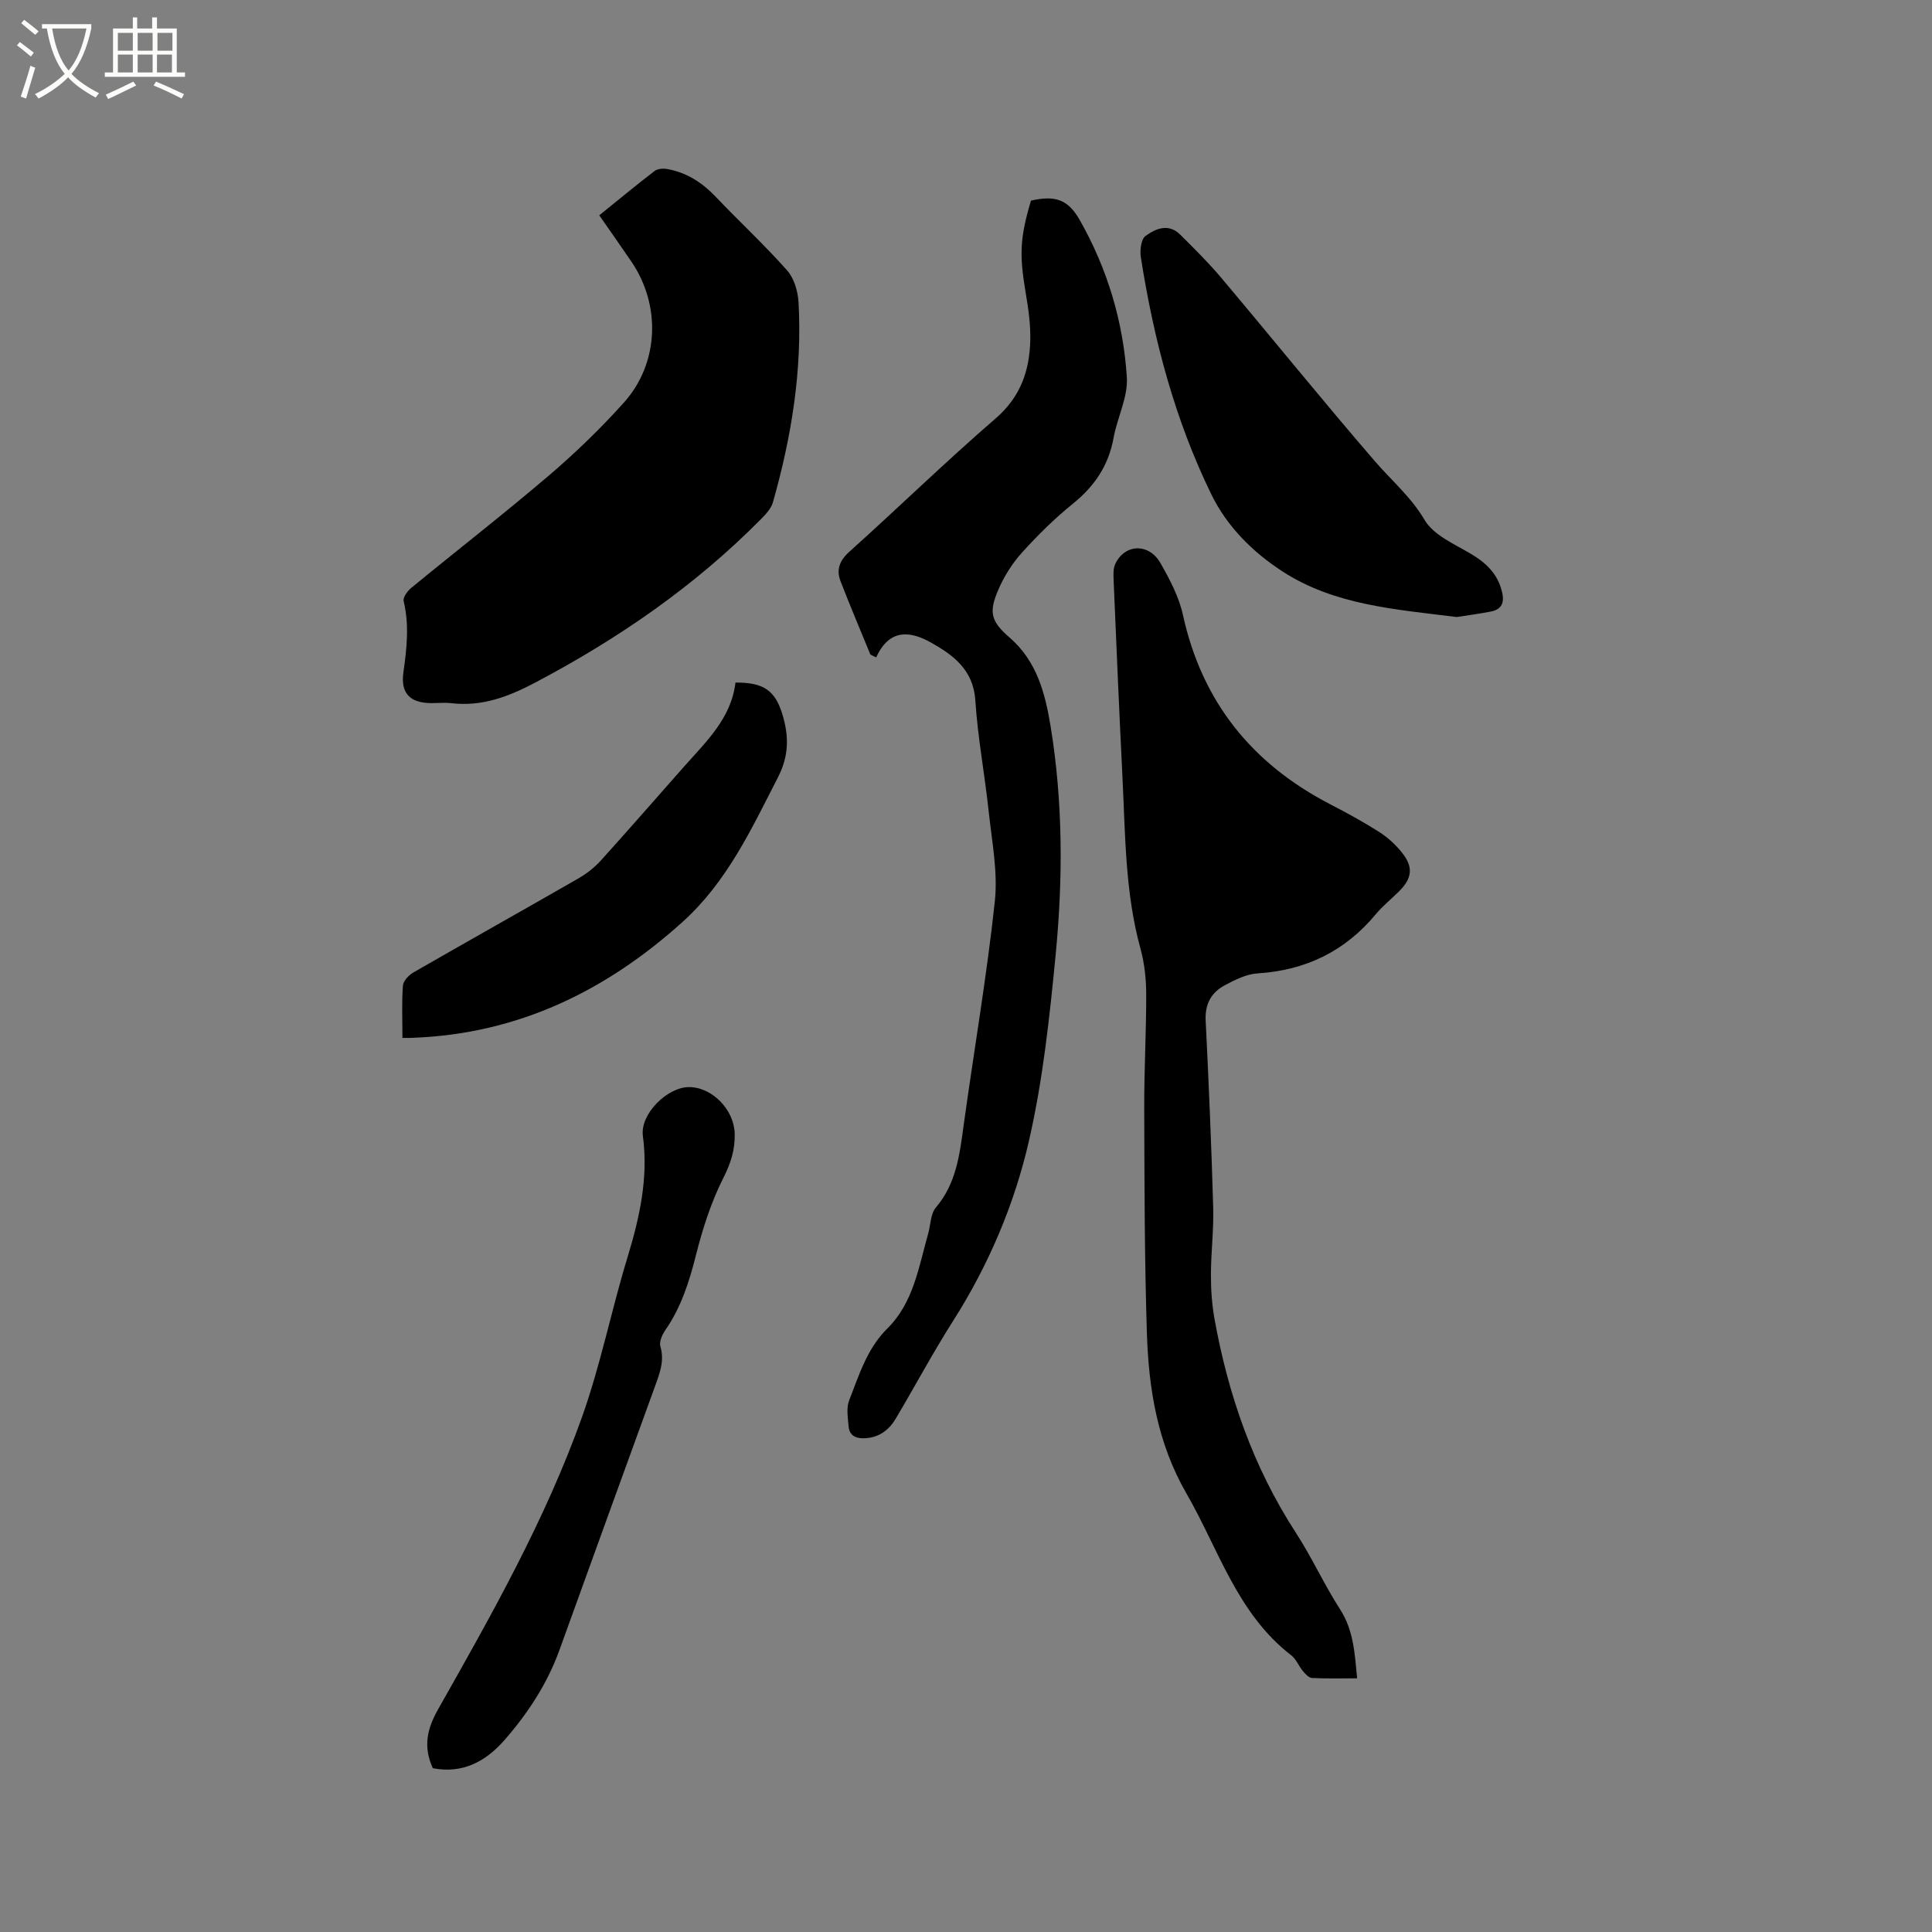
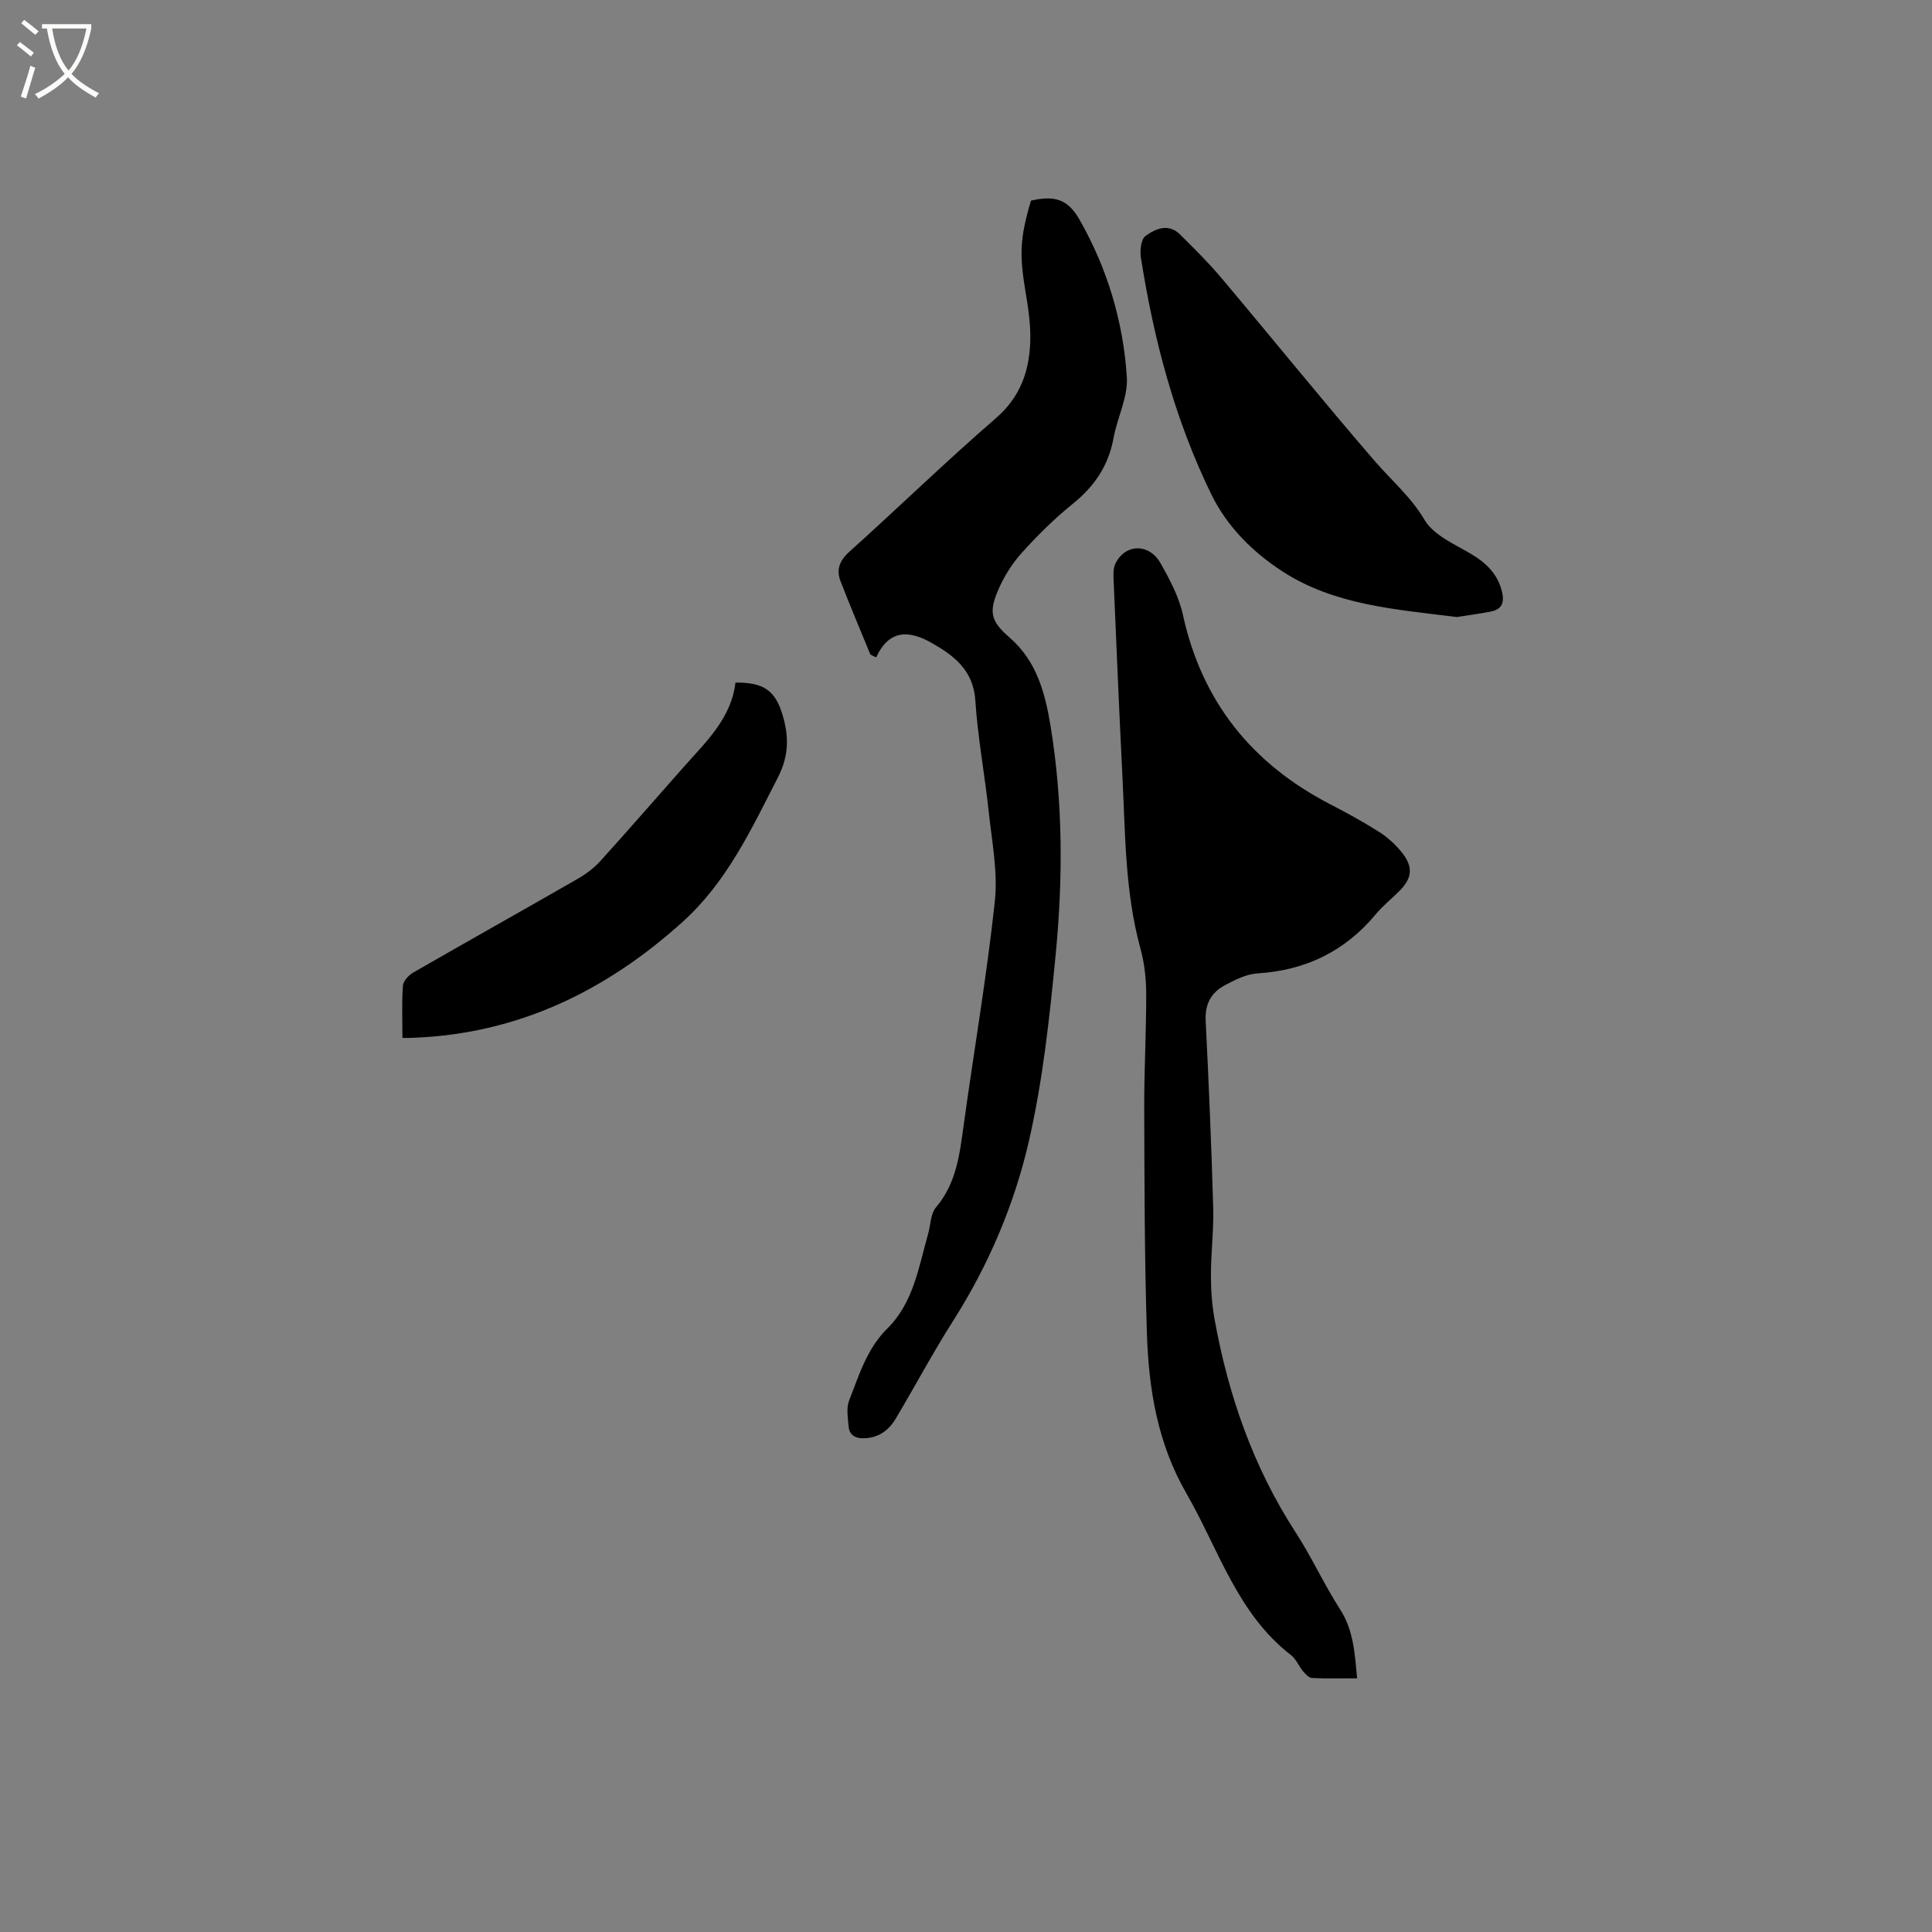
<svg xmlns="http://www.w3.org/2000/svg" enable-background="new 0 0 400 400" viewBox="0 0 400 400">
  <rect x="0" y="0" width="400" height="400" fill="#808080" stroke="none" />
  <path d="m6.4 11.7c-1-.8-1.9-1.6-2.9-2.3l.6-.7c.9.7 1.9 1.4 2.9 2.2zm-2.1 8.3c.7-2.1 1.4-4.2 2-6.4.2.1.6.3 1 .4-.7 2.3-1.3 4.4-1.9 6.4zm3-12.8c-1.1-.9-2.1-1.7-2.9-2.4l.6-.7c1 .8 2 1.5 3 2.4zm1.4-1.3v-.9h10.2v.9c-.9 4.2-2.3 7.3-4.1 9.4 1.3 1.4 3.2 2.7 5.7 4-.2.2-.4.5-.7.9-2.5-1.4-4.4-2.7-5.7-4.2-1.4 1.5-3.5 3-6.1 4.4 0 0 0 0-.1-.1-.3-.4-.5-.7-.7-.8 2.7-1.3 4.7-2.8 6.2-4.2-1.8-2.2-3-5.3-3.7-9.4zm9.2 0h-7.1c.6 3.8 1.7 6.7 3.4 8.7 1.7-2 2.9-4.8 3.7-8.7z" fill="#fbfcfa" />
-   <path d="m31.6 3.6h.9v2.3h4.1v9.1h1.7v.9h-16.6v-.9h1.7v-9.1h4.1v-2.3h.9v2.3h3.1v-2.3zm-4 13.3.6.8c-1.9.9-3.8 1.9-5.8 2.8-.2-.3-.3-.6-.5-.9 2-.9 3.9-1.8 5.7-2.7zm-3.2-10.1v3.7h3.1v-3.7zm0 4.5v3.7h3.1v-3.7zm4.1-4.5v3.7h3.1v-3.7zm0 4.5v3.7h3.1v-3.7zm9.1 9.1c-2.1-1.1-4.1-2-5.8-2.7l.5-.8c2.2.9 4.1 1.8 5.8 2.6zm-1.9-13.6h-3.1v3.7h3.1zm-3.2 4.5v3.7h3.1v-3.7z" fill="#fbfcfa" />
  <path d="m280.98 347.48c-3.25 0-6.31.08-9.35-.07-.65-.03-1.36-.81-1.85-1.4-.88-1.05-1.41-2.49-2.45-3.3-11.2-8.65-15.03-21.96-21.7-33.52-6-10.41-7.81-21.63-8.18-33.2-.49-15.46-.5-30.94-.55-46.41-.03-7.95.43-15.89.41-23.84-.01-3.14-.37-6.37-1.2-9.39-3.18-11.58-3.12-23.48-3.71-35.31-.68-13.66-1.26-27.32-1.84-40.98-.05-1.12-.1-2.4.37-3.36 1.99-4.13 6.95-4.29 9.33-.12 1.92 3.37 3.83 6.98 4.65 10.72 3.94 17.98 14.27 30.8 30.45 39.19 3.47 1.8 6.92 3.68 10.22 5.78 1.75 1.12 3.37 2.61 4.67 4.24 2.42 3.01 2.13 5.34-.62 8.06-1.58 1.57-3.34 2.98-4.76 4.68-6.39 7.7-14.53 11.65-24.51 12.28-2.31.14-4.65 1.33-6.76 2.45-2.81 1.49-4.15 3.89-3.98 7.3.64 12.9 1.19 25.82 1.56 38.73.13 4.65-.47 9.31-.47 13.97-.01 3.03.21 6.11.74 9.09 2.85 15.77 8.01 30.66 16.81 44.21 3.34 5.14 5.89 10.8 9.21 15.95 2.79 4.35 3.01 9.08 3.51 14.25z" />
  <path d="m180.2 135.51c-2.07-5.05-4.2-10.07-6.17-15.16-.92-2.38-.24-4.26 1.81-6.11 10.17-9.14 19.98-18.69 30.32-27.63 5.16-4.46 7-9.9 7.15-16.2.07-3.25-.4-6.55-.95-9.77-1.33-7.89-1.22-11.31 1.09-19.1 4.99-1.15 7.67-.25 10.08 3.98 5.74 10.09 9.03 21.07 9.77 32.57.27 4.11-1.98 8.34-2.75 12.58-1.03 5.71-3.94 10-8.42 13.62-3.78 3.05-7.28 6.51-10.54 10.12-2.02 2.23-3.71 4.93-4.9 7.69-2.04 4.73-1.51 6.56 2.35 9.91 5.61 4.87 7.34 11.46 8.47 18.33 2.57 15.69 2.58 31.5 1.06 47.24-1.25 12.94-2.64 25.97-5.53 38.6-3.02 13.18-8.35 25.72-15.7 37.28-4.2 6.6-7.89 13.53-11.89 20.26-1.49 2.5-3.66 4.04-6.74 4.06-1.76.01-2.88-.75-3.02-2.49-.14-1.78-.5-3.77.11-5.33 2.07-5.26 3.67-10.72 7.95-14.95 5.37-5.31 6.46-12.69 8.42-19.6.52-1.83.48-4.11 1.6-5.42 4.26-5.01 4.92-11.03 5.76-17.13 2.13-15.42 4.78-30.78 6.44-46.25.65-6.08-.61-12.41-1.27-18.59-.82-7.69-2.27-15.32-2.77-23.03-.41-6.31-4.57-9.36-9.13-11.93-4.07-2.29-8.57-3.16-11.39 3.04-.4-.17-.81-.38-1.21-.59z" />
-   <path d="m124.07 44.58c3.87-3.13 7.61-6.23 11.46-9.18.63-.48 1.8-.56 2.64-.4 3.99.72 7.2 2.79 10 5.73 4.88 5.13 10.1 9.96 14.79 15.25 1.45 1.64 2.24 4.34 2.37 6.62.78 14.1-1.46 27.86-5.3 41.38-.37 1.32-1.51 2.52-2.52 3.54-13.68 13.83-29.46 24.7-46.64 33.77-5.63 2.97-11.05 5.03-17.4 4.3-1.36-.16-2.75-.02-4.13-.02-4.36 0-6.44-1.95-5.82-6.36.7-4.96 1.24-9.81.05-14.77-.18-.75.79-2.08 1.57-2.72 9.5-7.8 19.21-15.34 28.55-23.31 5.46-4.66 10.67-9.71 15.47-15.05 7.29-8.12 7.72-20.14 1.58-29.17-2.16-3.18-4.36-6.28-6.67-9.61z" />
  <path d="m301.6 127.75c-12.64-1.59-25.34-2.45-36.12-9.47-6.06-3.94-11.41-9.2-14.69-15.93-7.58-15.54-11.93-32.08-14.59-49.09-.22-1.43.03-3.71.95-4.39 2.07-1.53 4.76-2.7 7.17-.32 2.91 2.89 5.85 5.79 8.49 8.92 10.64 12.63 21.02 25.48 31.81 37.98 3.48 4.04 7.51 7.42 10.34 12.22 1.85 3.13 6.14 4.96 9.56 6.99 3.17 1.88 5.53 4.13 6.44 7.81.57 2.29-.01 3.72-2.37 4.16-2.37.46-4.77.77-6.99 1.12z" />
-   <path d="m89.61 366.09c-2.05-4.5-1.17-8.19 1.09-12.19 11.1-19.62 22.23-39.28 29.82-60.58 3.82-10.72 6.04-22 9.37-32.91 2.52-8.28 4.38-16.48 3.21-25.25-.6-4.52 5.07-10.09 9.55-10.09 4.79 0 9.32 4.67 9.46 9.59.1 3.35-.8 6.16-2.36 9.24-2.54 5.03-4.3 10.55-5.68 16.04-1.39 5.5-3.06 10.73-6.31 15.43-.66.95-1.32 2.45-1.03 3.42.85 2.9-.08 5.35-1.02 7.96-6.66 18.28-13.27 36.59-19.89 54.89-2.52 6.97-6.52 13.06-11.35 18.6-3.89 4.44-8.66 7.05-14.86 5.85z" />
-   <path d="m83.32 214.89c0-3.86-.16-7.35.1-10.81.07-.96 1.17-2.16 2.11-2.71 11.37-6.54 22.81-12.95 34.18-19.48 1.7-.98 3.34-2.24 4.65-3.69 5.83-6.44 11.52-13 17.28-19.5 4.62-5.2 9.78-10.06 10.63-17.38 5.9-.05 8.23 1.69 9.72 6.6 1.37 4.49 1.37 8.55-.92 13.01-5.51 10.75-10.56 21.67-19.79 29.98-15.87 14.29-34.01 23.1-55.63 23.95-.62.05-1.25.03-2.33.03z" />
+   <path d="m83.32 214.89c0-3.86-.16-7.35.1-10.81.07-.96 1.17-2.16 2.11-2.71 11.37-6.54 22.81-12.95 34.18-19.48 1.7-.98 3.34-2.24 4.65-3.69 5.83-6.44 11.52-13 17.28-19.5 4.62-5.2 9.78-10.06 10.63-17.38 5.9-.05 8.23 1.69 9.72 6.6 1.37 4.49 1.37 8.55-.92 13.01-5.51 10.75-10.56 21.67-19.79 29.98-15.87 14.29-34.01 23.1-55.63 23.95-.62.05-1.25.03-2.33.03" />
</svg>